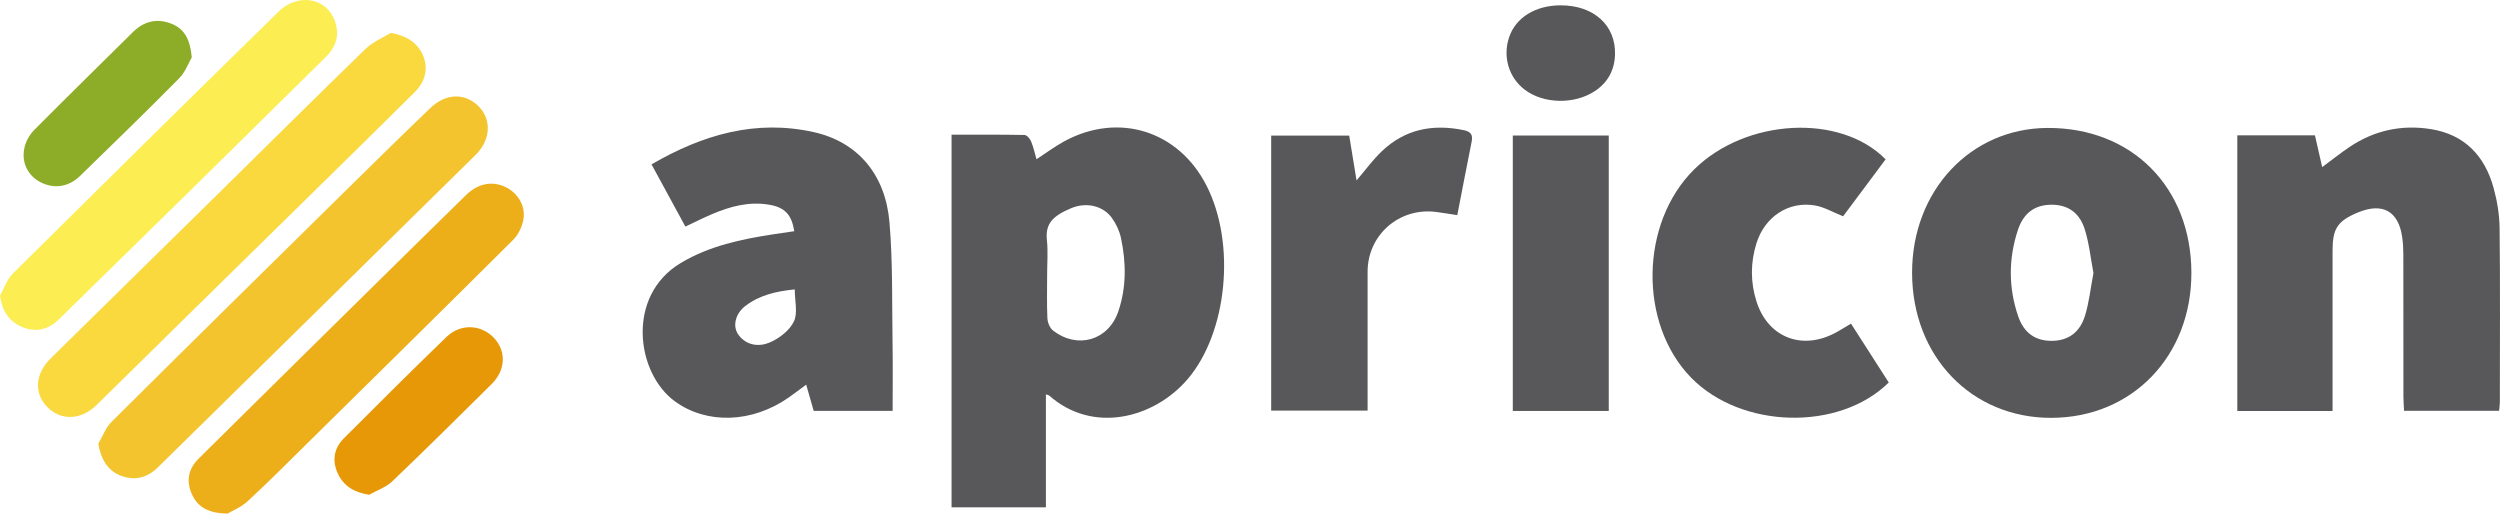
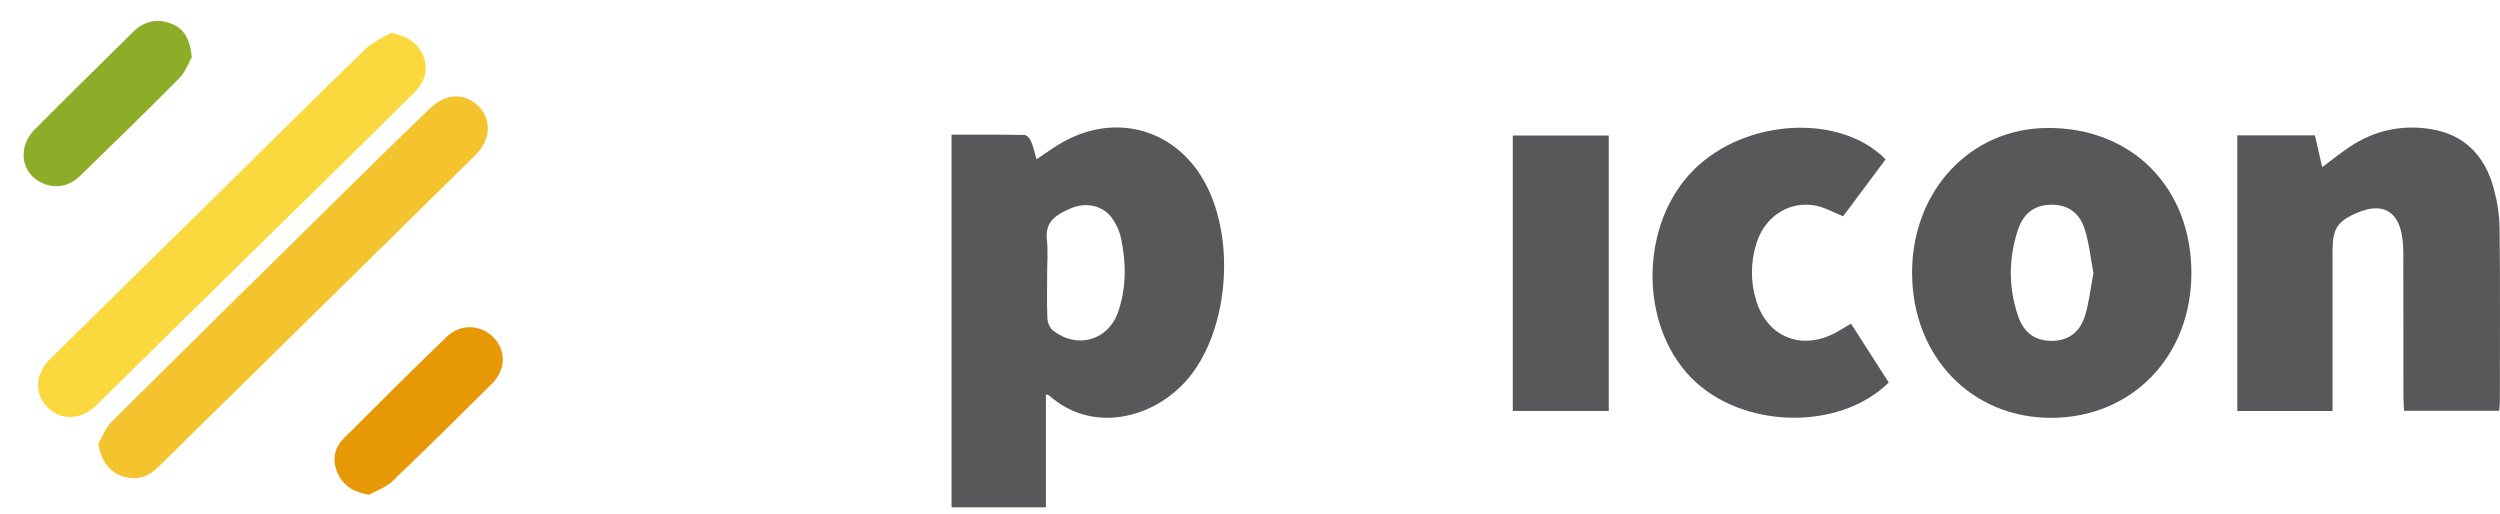
<svg xmlns="http://www.w3.org/2000/svg" id="Ebene_1" data-name="Ebene 1" viewBox="0 0 1532.1 314.74">
  <defs>
    <style>      .cls-1 {        fill: #58585a;      }      .cls-2 {        fill: #f3c42d;      }      .cls-3 {        fill: #8dad29;      }      .cls-4 {        fill: #e79806;      }      .cls-5 {        fill: #f9d93e;      }      .cls-6 {        fill: #fbed52;      }      .cls-7 {        fill: #edaf19;      }    </style>
  </defs>
  <path class="cls-1" d="m640.97,241.67v69.24h-57.82V82.54c15.03,0,29.9-.11,44.75.18,1.39.03,3.3,2.28,3.98,3.91,1.44,3.46,2.24,7.2,3.34,10.97,5.96-3.88,11.38-8,17.3-11.17,33.26-17.82,69.83-6.21,86.92,27.39,18.18,35.74,12.61,90.24-11.63,118.55-20.51,23.96-57.89,33.72-84.67,10.18-.55-.48-1.43-.58-2.19-.88Zm.76-73.43c0,8.94-.25,17.9.16,26.83.12,2.57,1.46,5.91,3.4,7.43,14.95,11.69,33.99,6.17,40.06-11.67,5.01-14.72,4.82-29.88,1.64-44.92-.92-4.35-2.99-8.78-5.61-12.39-5.33-7.36-15.55-9.91-25.03-5.89-10.86,4.6-15.86,9.2-14.76,19.49.74,6.97.14,14.08.14,21.13Z" />
  <path class="cls-1" d="m1429.5,251.87h-58.39V82.93h47.58c1.43,6.29,2.86,12.54,4.44,19.48,5.84-4.31,11.23-8.64,16.96-12.47,15.07-10.07,31.77-13.66,49.59-10.82,20.77,3.3,33.08,16.4,38.49,36.02,2.21,8.01,3.59,16.51,3.69,24.8.4,35.5.17,71.01.15,106.52,0,1.59-.27,3.18-.47,5.29h-58.24c-.14-3-.38-5.87-.39-8.75-.03-29,0-58-.05-87,0-3.51-.2-7.05-.68-10.52-2.24-16.14-12.05-21.58-27.25-15.23-12.33,5.15-15.44,9.81-15.44,23.11,0,29.81,0,59.63,0,89.44v9.07Z" />
-   <path class="cls-1" d="m486.77,141.69c-1.63-10.15-5.81-14.52-15.03-16.17-12.53-2.24-24.21.94-35.57,5.79-5.19,2.22-10.24,4.77-16.14,7.54-6.91-12.69-13.7-25.16-20.75-38.11,31.51-18.33,64.01-27.68,99.51-19.75,26.68,5.96,43.79,25.76,46.3,55.08,2.12,24.79,1.51,49.81,1.91,74.73.22,13.5.04,27.01.04,41h-48.38c-1.37-4.79-2.83-9.91-4.59-16.07-3.77,2.78-7.11,5.34-10.54,7.75-22.69,15.95-50.54,16.6-69.92,2.49-23.93-17.42-29.92-64.76,3.55-84.78,17.63-10.54,37.13-14.6,57.01-17.65,4-.61,8.01-1.17,12.61-1.85Zm.3,35.67c-11.5,1.14-21.61,3.53-30.24,10.11-6.27,4.78-8.1,12.62-4.18,17.85,4.97,6.62,12.7,7.29,19.07,4.56,5.84-2.5,12.16-7.36,14.8-12.85,2.51-5.22.54-12.6.54-19.67Z" />
  <path class="cls-1" d="m1257.37,256.08c-49.1.2-85.49-37.57-85.57-88.83-.08-50.3,35.71-88.62,82.98-88.84,51.7-.24,88.04,36.31,88.19,88.67.14,51.03-36.17,88.79-85.59,88.99Zm25.58-88.78c-1.74-9.08-2.63-18.29-5.38-26.92-3.33-10.45-10.79-15.06-20.69-14.91-9.86.15-16.81,5.02-20.28,15.61-5.72,17.43-5.76,35.11.14,52.52,3.55,10.48,10.54,15.26,20.51,15.28,9.83.02,17.22-4.79,20.48-15.27,2.61-8.41,3.51-17.34,5.22-26.3Z" />
  <path class="cls-1" d="m1155.57,97.66c-8.67,11.62-17.4,23.31-26.04,34.89-6.1-2.41-11.6-5.72-17.48-6.68-16.05-2.63-30.5,6.97-35.58,23.09-3.76,11.92-3.8,24.1.05,36.01,6.85,21.25,26.71,29.56,46.77,19.76,3.61-1.76,6.98-4.01,11.08-6.4,7.83,12.2,15.52,24.19,23.14,36.08-30.54,30.08-90.44,28.4-121.08-2.92-32.33-33.05-31.43-94.87,1.86-127.7,31.63-31.18,89.49-34.43,117.29-6.13Z" />
-   <path class="cls-1" d="m893.09,131.85c-4.72-.71-8.92-1.45-13.16-1.98-22.51-2.79-41.8,14.14-41.81,36.66,0,28.14,0,56.28,0,85.09h-59.09V83.1h47.82c1.42,8.66,2.9,17.74,4.49,27.47,5.5-6.43,9.94-12.54,15.3-17.69,14.23-13.7,31.33-17.06,50.39-13.12,4.68.97,5.66,3.06,4.82,7.27-2.97,14.8-5.81,29.63-8.77,44.83Z" />
  <path class="cls-5" d="m239.39,20.17c9.29,1.44,16.4,5.95,19.7,13.44,3.52,8,1.86,16.11-5.08,23-16.74,16.62-33.56,33.16-50.38,49.69-29.2,28.69-58.44,57.35-87.65,86.04-18.95,18.62-37.84,37.31-56.83,55.9-9.57,9.37-22.02,9.71-30.36,1.02-8.13-8.48-7.15-20.39,2.22-29.58,35.6-34.94,71.16-69.93,106.72-104.92,28.79-28.34,57.44-56.83,86.45-84.95,4.22-4.09,10.1-6.47,15.21-9.64Z" />
  <path class="cls-2" d="m60.26,271.85c2.65-4.48,4.5-9.76,8.08-13.31,47.3-47.01,94.83-93.79,142.35-140.58,17.57-17.31,35.16-34.61,52.96-51.68,9.67-9.27,21.27-9.46,29.65-1.13,8.05,8,7.52,20.56-1.71,29.65-64.89,63.91-129.86,127.75-194.82,191.6-6.64,6.53-14.42,8.43-23.13,4.96-7.62-3.03-12.01-10.21-13.38-19.52Z" />
-   <path class="cls-6" d="m0,181.28c2.53-4.54,4.18-9.98,7.73-13.49C61.8,114.15,116.02,60.65,170.47,7.38c13.21-12.92,31.92-8.12,35.61,8.45,1.7,7.62-1.1,13.82-6.43,19.08-27.21,26.85-54.4,53.71-81.65,80.51-27.25,26.79-54.57,53.52-81.88,80.25-6.69,6.55-14.56,8.31-23.13,4.47-7.58-3.4-11.62-9.47-12.98-18.86Z" />
-   <path class="cls-7" d="m139.48,314.74c-12-.16-18.42-4.08-21.96-12.02-3.59-8.04-2.01-15.49,4.19-21.64,33.32-33,66.71-65.92,100.11-98.84,21.23-20.93,42.48-41.86,63.79-62.71,7.42-7.26,16.34-8.85,24.53-4.73,7.52,3.78,12.21,11.75,10.54,20.14-.84,4.24-3.05,8.9-6.08,11.92-41.88,41.69-83.99,83.15-126.08,124.63-12.16,11.99-24.19,24.12-36.75,35.68-4.14,3.81-9.73,6.04-12.28,7.57Z" />
  <path class="cls-1" d="m985.91,251.85h-58.81V83.06h58.81v168.78Z" />
  <path class="cls-3" d="m117.54,35.1c-1.84,3.15-3.87,8.97-7.78,12.93-19.97,20.22-40.37,40.01-60.74,59.83-6.94,6.76-15.79,8-23.92,3.94-7.76-3.87-12.07-11.81-10.19-20.98.81-3.97,3.12-8.2,5.98-11.08,20-20.19,40.35-40.04,60.54-60.05,6.89-6.83,14.96-8.64,23.81-5.09,7.79,3.12,11.3,9.61,12.29,20.51Z" />
  <path class="cls-4" d="m226.25,303.21c-9.3-1.48-15.55-5.28-19.11-12.77-3.74-7.87-2.61-15.61,3.52-21.75,20.83-20.9,41.76-41.69,62.97-62.2,8.64-8.36,21.29-7.69,29.1.61,7.67,8.16,7.18,19.76-1.44,28.28-20.21,19.98-40.37,40.02-60.92,59.64-3.83,3.65-9.37,5.5-14.13,8.18Z" />
-   <path class="cls-1" d="m956.35,3.27c20.37-.06,34.03,12.28,33.39,30.35-.34,9.55-4.51,17.11-12.58,22.35-12.58,8.18-31.39,7.69-42.84-1.07-9.7-7.42-13.48-20.17-9.49-32.05,4.05-12.06,16.09-19.54,31.52-19.59Z" />
</svg>